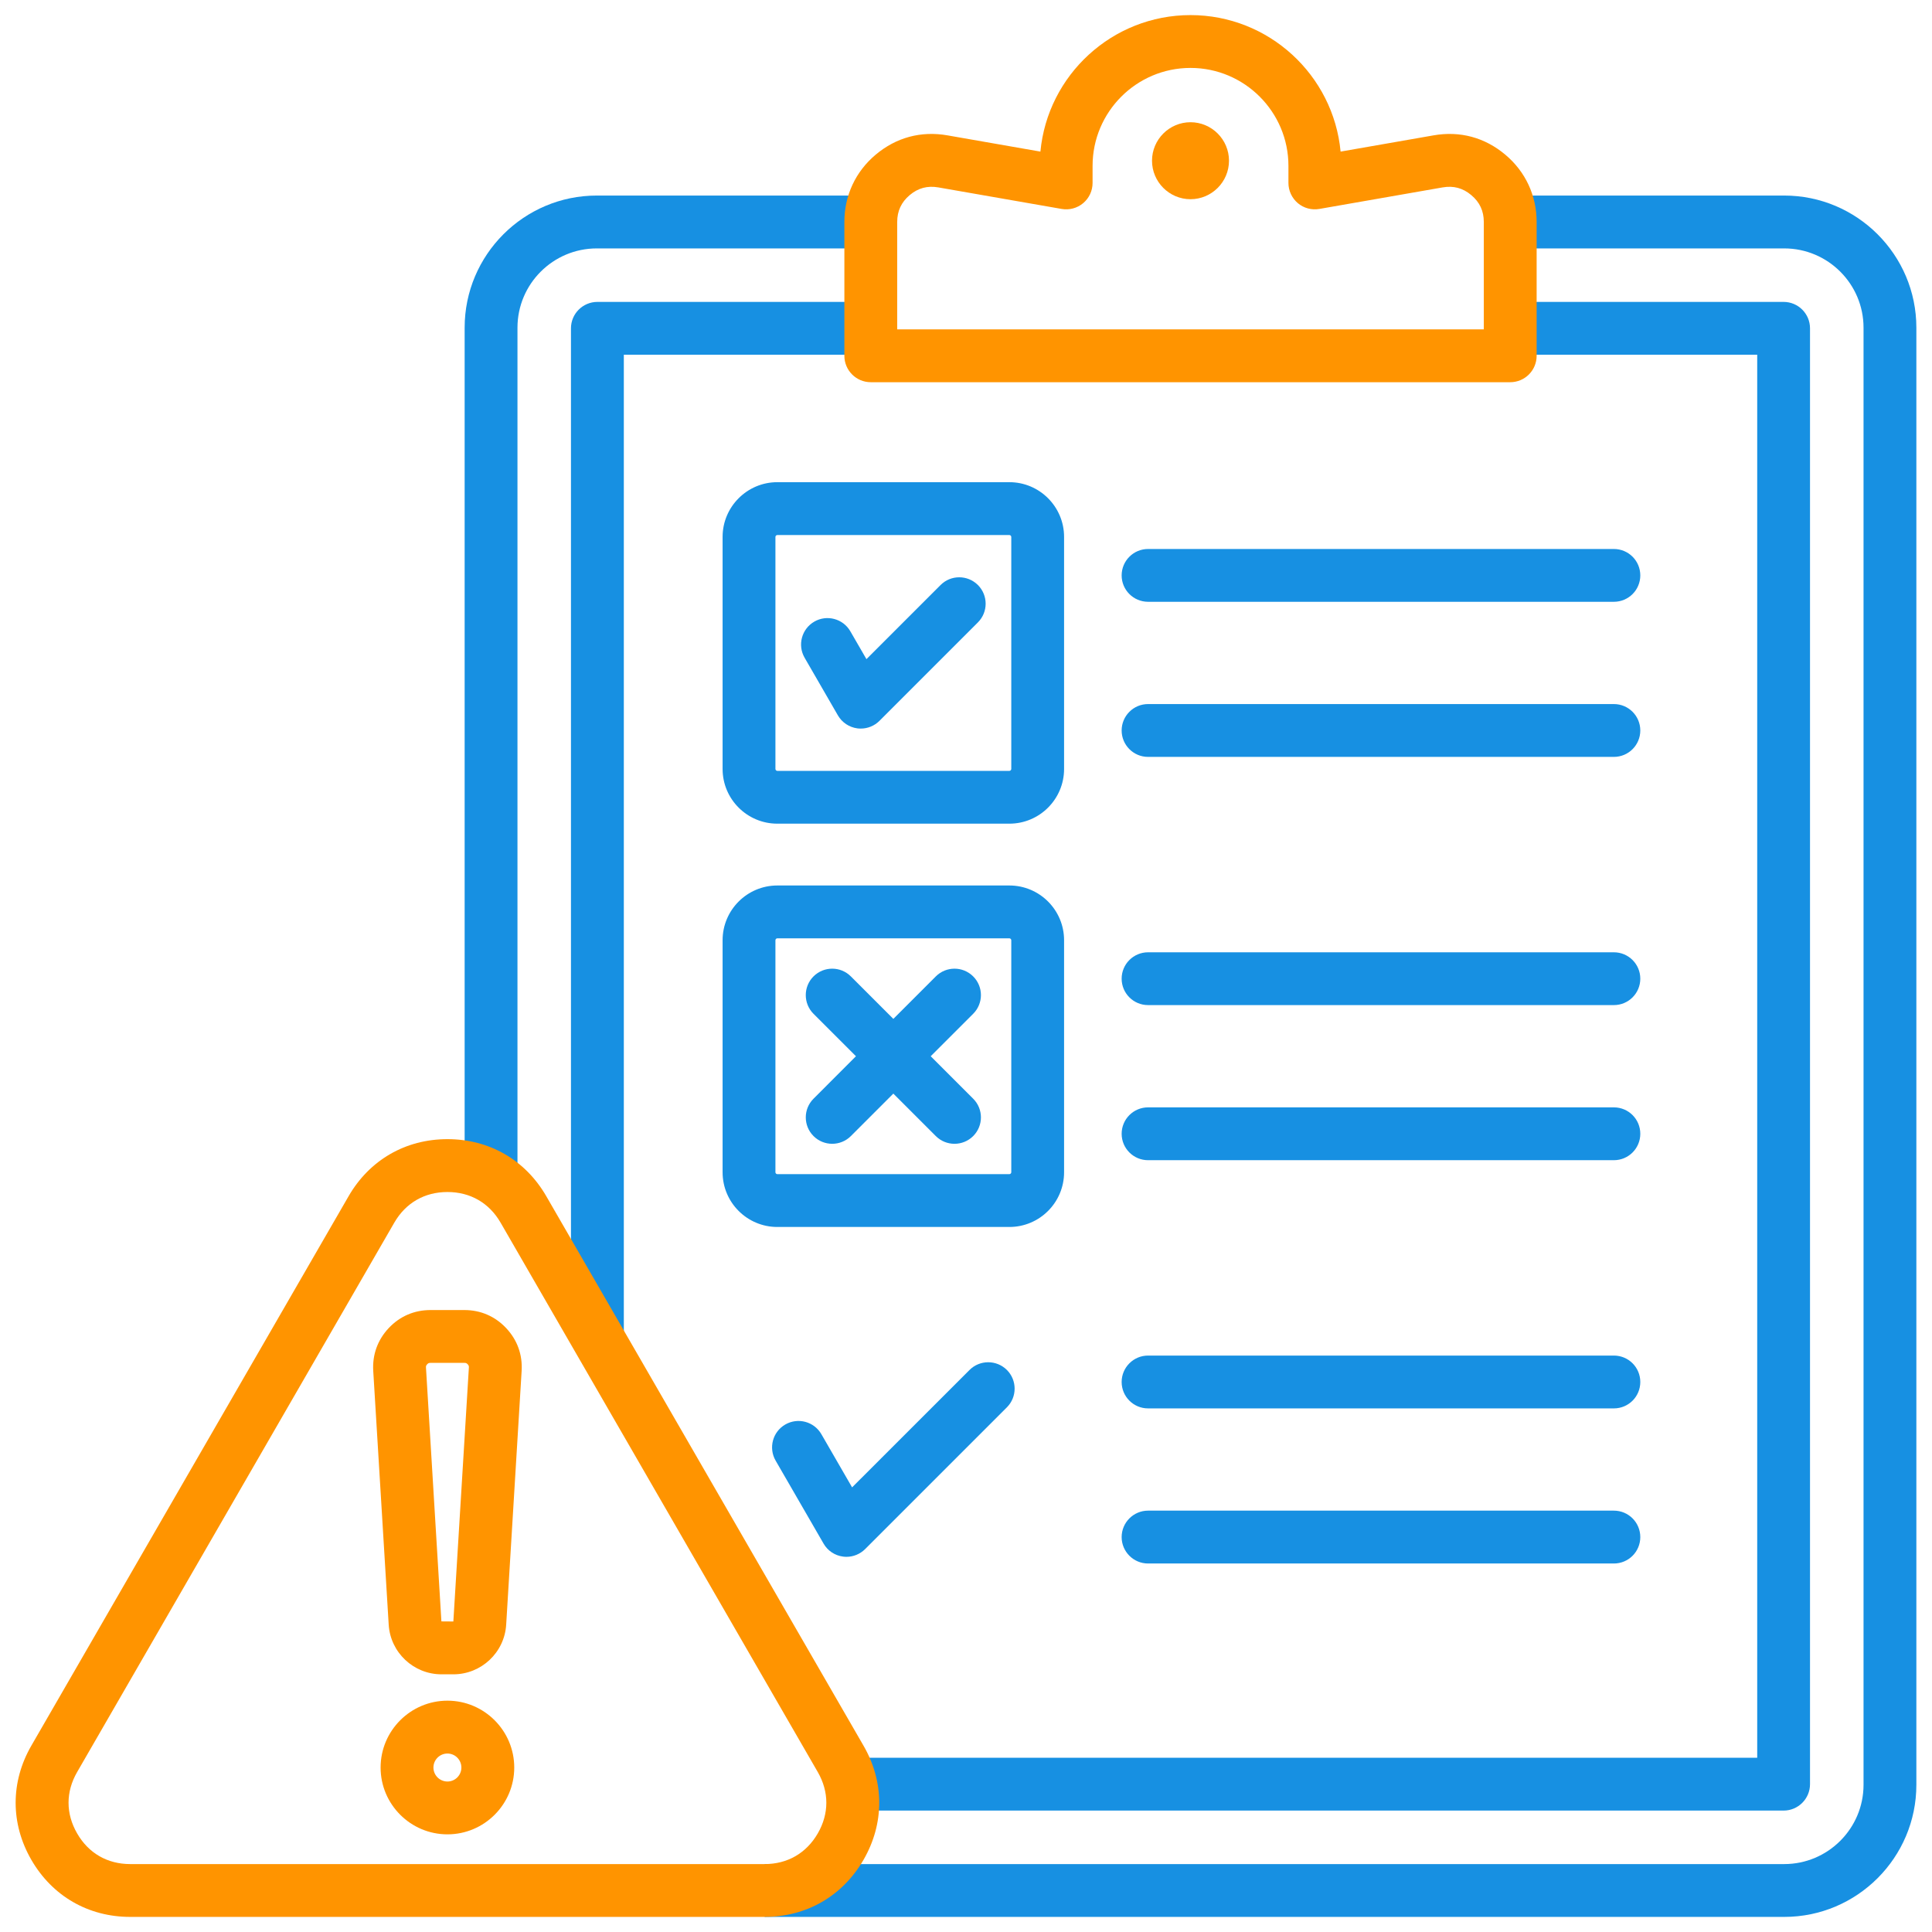
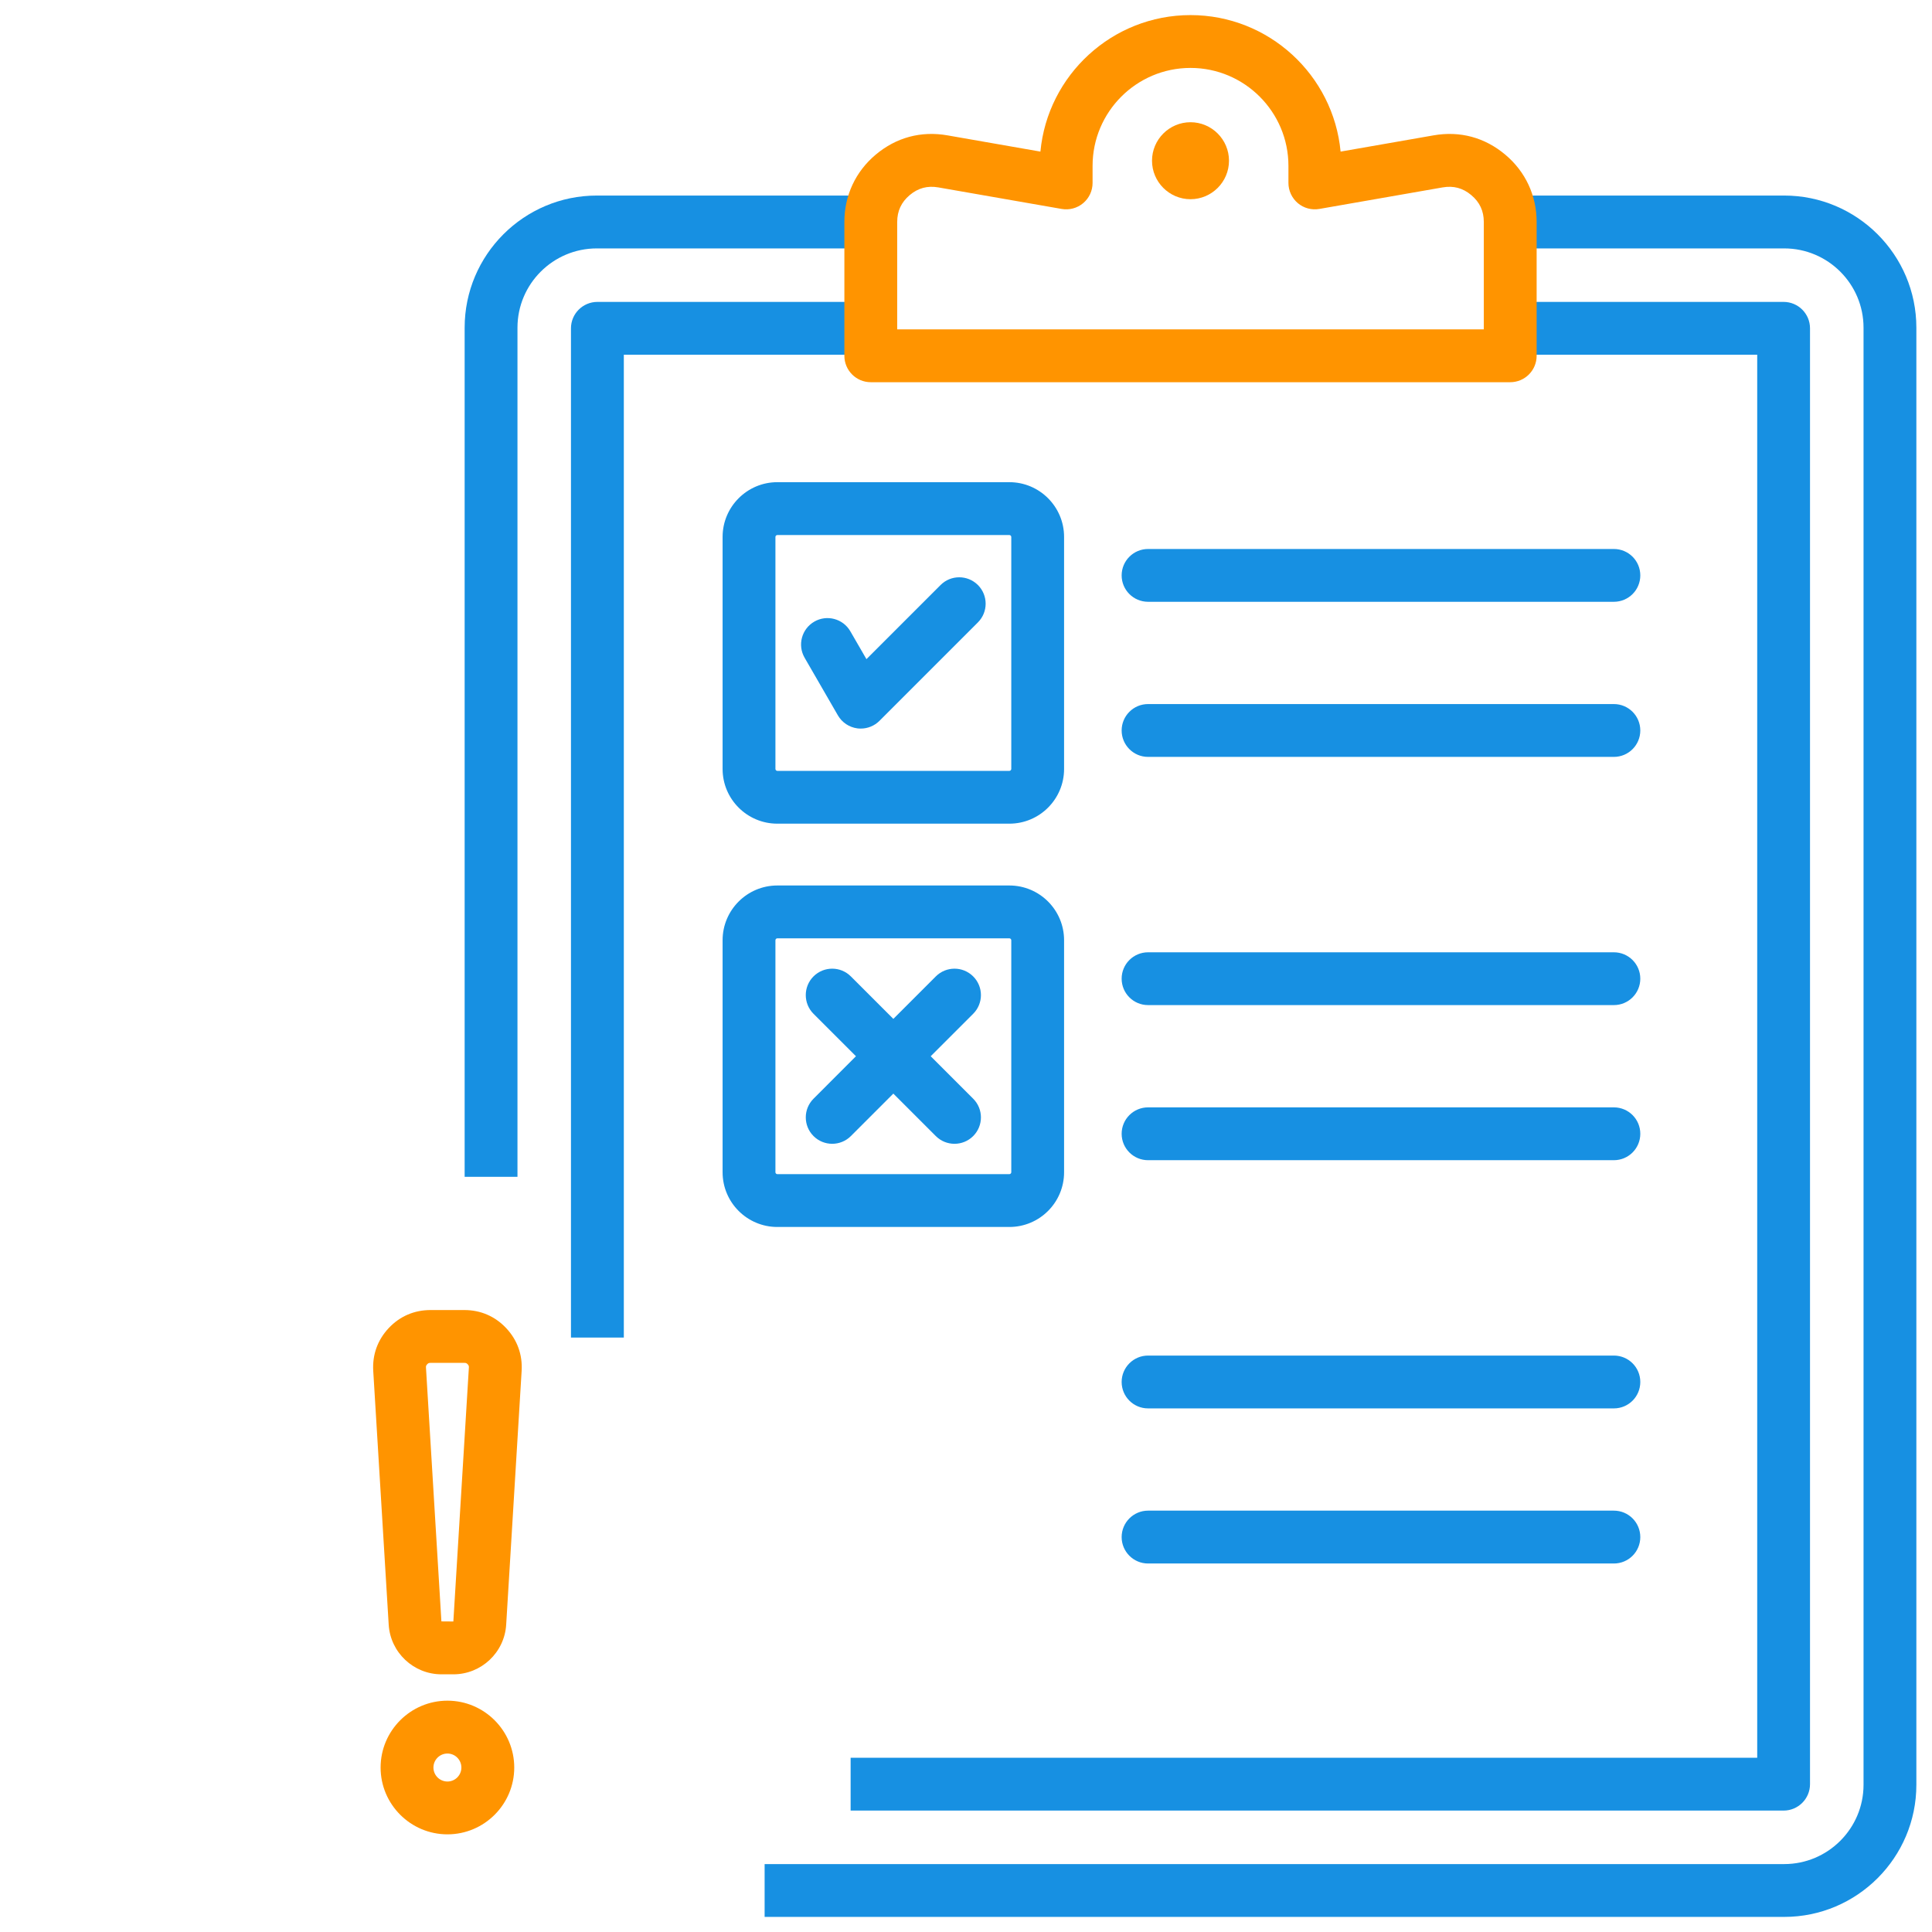
<svg xmlns="http://www.w3.org/2000/svg" width="64" height="64" viewBox="0 0 64 64" fill="none">
  <g clip-path="url(#clip0_107_981)">
    <path fill-rule="evenodd" clip-rule="evenodd" d="M17.142 38.984H15.392V10.855C15.392 8.442 17.355 6.478 19.769 6.478H28.845V8.229H19.769C18.321 8.229 17.142 9.406 17.142 10.855V38.984V38.984ZM59.105 63.5C61.518 63.5 63.482 61.536 63.482 59.124V10.855C63.482 8.442 61.518 6.478 59.105 6.478H50.028V8.229H59.105C60.553 8.229 61.732 9.406 61.732 10.855V59.124C61.732 60.571 60.553 61.75 59.105 61.75H25.329V63.5H59.105Z" fill="#1790E2" />
    <path fill-rule="evenodd" clip-rule="evenodd" d="M20.665 44.309H18.914V10.876C18.914 10.392 19.307 10.001 19.79 10.001H28.845V11.751H20.665V44.309ZM59.084 59.978C59.567 59.978 59.959 59.585 59.959 59.103V10.876C59.959 10.393 59.567 10.001 59.084 10.001H50.028V11.751H58.21V58.228H28.178V59.978H59.084Z" fill="#1790E2" />
    <path fill-rule="evenodd" clip-rule="evenodd" d="M29.721 10.911H49.153V7.353C49.153 6.989 49.018 6.698 48.738 6.463C48.459 6.228 48.149 6.145 47.789 6.208L43.707 6.921C43.452 6.966 43.19 6.896 42.993 6.73C42.796 6.563 42.681 6.318 42.681 6.06V5.494C42.681 3.705 41.225 2.25 39.437 2.25C37.648 2.25 36.193 3.705 36.193 5.494V6.06C36.193 6.318 36.08 6.563 35.881 6.73C35.683 6.896 35.422 6.966 35.167 6.921L31.084 6.208C30.724 6.145 30.414 6.228 30.135 6.463C29.857 6.698 29.721 6.989 29.721 7.353V10.911ZM50.028 12.661H28.845C28.363 12.661 27.971 12.269 27.971 11.786V7.353C27.971 6.478 28.339 5.686 29.009 5.123C29.689 4.552 30.511 4.331 31.386 4.484L34.465 5.022C34.703 2.489 36.842 0.5 39.437 0.5C42.032 0.5 44.171 2.489 44.409 5.022L47.488 4.484C48.364 4.331 49.184 4.552 49.864 5.123C50.534 5.686 50.903 6.478 50.903 7.353V11.786C50.903 12.269 50.512 12.661 50.028 12.661H50.028Z" fill="#FF9400" />
    <path fill-rule="evenodd" clip-rule="evenodd" d="M53.462 19.935H38.031C37.548 19.935 37.156 19.544 37.156 19.061C37.156 18.578 37.548 18.186 38.031 18.186H53.462C53.946 18.186 54.337 18.577 54.337 19.061C54.337 19.545 53.946 19.935 53.462 19.935ZM53.462 25.073H38.031C37.548 25.073 37.156 24.681 37.156 24.198C37.156 23.715 37.548 23.323 38.031 23.323H53.462C53.946 23.323 54.337 23.715 54.337 24.198C54.337 24.681 53.946 25.073 53.462 25.073Z" fill="#1790E2" />
    <path fill-rule="evenodd" clip-rule="evenodd" d="M25.749 17.724C25.717 17.724 25.687 17.753 25.687 17.786V25.473C25.687 25.506 25.716 25.536 25.749 25.536H33.437C33.47 25.536 33.5 25.506 33.5 25.473V17.786C33.5 17.754 33.47 17.724 33.437 17.724H25.749ZM33.437 27.285H25.749C24.751 27.285 23.937 26.473 23.937 25.473V17.785C23.937 16.787 24.751 15.973 25.749 15.973H33.437C34.437 15.973 35.249 16.787 35.249 17.785V25.473C35.249 26.472 34.437 27.285 33.437 27.285Z" fill="#1790E2" />
    <path fill-rule="evenodd" clip-rule="evenodd" d="M28.515 24.135C28.476 24.135 28.438 24.133 28.4 24.128C28.131 24.092 27.892 23.933 27.756 23.697L26.653 21.787C26.412 21.369 26.556 20.834 26.975 20.592C27.392 20.351 27.928 20.494 28.169 20.913L28.702 21.835L31.157 19.38C31.498 19.038 32.052 19.038 32.395 19.38C32.736 19.721 32.736 20.276 32.395 20.617L29.133 23.879C28.968 24.044 28.744 24.135 28.515 24.135Z" fill="#1790E2" />
    <path fill-rule="evenodd" clip-rule="evenodd" d="M25.749 31.083C25.717 31.083 25.687 31.113 25.687 31.146V38.833C25.687 38.865 25.716 38.895 25.749 38.895H33.437C33.47 38.895 33.5 38.865 33.5 38.833V31.146C33.5 31.113 33.47 31.083 33.437 31.083H25.749ZM33.437 40.645H25.749C24.751 40.645 23.937 39.833 23.937 38.833V31.146C23.937 30.146 24.751 29.333 25.749 29.333H33.437C34.437 29.333 35.249 30.146 35.249 31.146V38.833C35.249 39.833 34.437 40.645 33.437 40.645Z" fill="#1790E2" />
    <path fill-rule="evenodd" clip-rule="evenodd" d="M53.462 33.295H38.031C37.548 33.295 37.156 32.904 37.156 32.42C37.156 31.937 37.548 31.546 38.031 31.546H53.462C53.946 31.546 54.337 31.938 54.337 32.42C54.337 32.903 53.946 33.295 53.462 33.295ZM53.462 38.433H38.031C37.548 38.433 37.156 38.041 37.156 37.558C37.156 37.075 37.548 36.683 38.031 36.683H53.462C53.946 36.683 54.337 37.074 54.337 37.558C54.337 38.042 53.946 38.433 53.462 38.433Z" fill="#1790E2" />
    <path fill-rule="evenodd" clip-rule="evenodd" d="M31.619 37.89C31.395 37.89 31.17 37.804 31 37.634L29.593 36.227L28.186 37.634C27.845 37.975 27.291 37.975 26.949 37.634C26.607 37.292 26.607 36.738 26.949 36.396L28.355 34.989L26.948 33.583C26.607 33.241 26.607 32.686 26.948 32.345C27.291 32.003 27.845 32.003 28.186 32.345L29.593 33.752L31 32.345C31.342 32.003 31.896 32.003 32.238 32.345C32.58 32.686 32.58 33.241 32.238 33.583L30.831 34.989L32.238 36.396C32.58 36.738 32.58 37.292 32.238 37.634C32.067 37.804 31.843 37.89 31.619 37.89Z" fill="#1790E2" />
    <path fill-rule="evenodd" clip-rule="evenodd" d="M53.462 46.655H38.031C37.548 46.655 37.156 46.263 37.156 45.78C37.156 45.298 37.548 44.905 38.031 44.905H53.462C53.946 44.905 54.337 45.296 54.337 45.78C54.337 46.264 53.946 46.655 53.462 46.655ZM53.462 51.793H38.031C37.548 51.793 37.156 51.4 37.156 50.918C37.156 50.435 37.548 50.042 38.031 50.042H53.462C53.946 50.042 54.337 50.434 54.337 50.918C54.337 51.402 53.946 51.793 53.462 51.793Z" fill="#1790E2" />
-     <path fill-rule="evenodd" clip-rule="evenodd" d="M14.822 39.487C14.066 39.487 13.441 39.846 13.062 40.501L2.555 58.702C2.176 59.358 2.176 60.079 2.555 60.734C2.932 61.389 3.557 61.75 4.314 61.75H25.329C26.086 61.75 26.711 61.389 27.09 60.734C27.468 60.079 27.468 59.358 27.09 58.702L16.582 40.501C16.203 39.846 15.578 39.487 14.822 39.487H14.822ZM25.329 63.5H4.314C2.926 63.5 1.732 62.81 1.038 61.609C0.345 60.408 0.345 59.029 1.038 57.828L11.547 39.627C12.241 38.425 13.434 37.736 14.822 37.736C16.21 37.736 17.403 38.425 18.097 39.627L28.605 57.828C29.299 59.029 29.299 60.408 28.605 61.609C27.91 62.81 26.717 63.5 25.329 63.5H25.329Z" fill="#FF9400" />
    <path fill-rule="evenodd" clip-rule="evenodd" d="M14.261 45.147C14.208 45.147 14.187 45.155 14.152 45.192C14.115 45.231 14.108 45.253 14.111 45.305L14.622 53.711L15.018 53.714L15.532 45.305C15.536 45.253 15.527 45.231 15.492 45.192C15.456 45.155 15.434 45.147 15.383 45.147H14.261ZM15.018 55.464H14.626C13.701 55.464 12.932 54.742 12.876 53.818L12.364 45.412C12.332 44.875 12.51 44.385 12.877 43.994C13.245 43.603 13.723 43.397 14.261 43.397H15.383C15.92 43.397 16.398 43.603 16.766 43.994C17.135 44.385 17.312 44.875 17.28 45.412L16.768 53.818C16.712 54.742 15.943 55.464 15.018 55.464ZM14.822 58.088C14.566 58.088 14.358 58.296 14.358 58.552C14.358 58.807 14.566 59.015 14.822 59.015C15.078 59.015 15.284 58.806 15.284 58.552C15.284 58.297 15.077 58.088 14.822 58.088ZM14.822 60.765C13.602 60.765 12.608 59.772 12.608 58.552C12.608 57.331 13.602 56.337 14.822 56.337C16.042 56.337 17.035 57.332 17.035 58.552C17.035 59.772 16.042 60.765 14.822 60.765Z" fill="#FF9400" />
-     <path fill-rule="evenodd" clip-rule="evenodd" d="M28.04 51.572C28.001 51.572 27.963 51.569 27.925 51.564C27.655 51.529 27.417 51.37 27.282 51.134L25.693 48.384C25.452 47.965 25.595 47.43 26.013 47.189C26.432 46.947 26.967 47.09 27.209 47.509L28.227 49.271L32.117 45.382C32.458 45.041 33.012 45.041 33.355 45.382C33.696 45.724 33.696 46.278 33.355 46.619L28.658 51.316C28.493 51.48 28.269 51.572 28.04 51.572H28.04Z" fill="#1790E2" />
    <path fill-rule="evenodd" clip-rule="evenodd" d="M39.437 6.599C40.139 6.599 40.712 6.026 40.712 5.324C40.712 4.621 40.139 4.049 39.437 4.049C38.734 4.049 38.162 4.622 38.162 5.324C38.162 6.026 38.734 6.599 39.437 6.599Z" fill="#FF9400" />
  </g>
  <defs>
    <clipPath id="clip0_107_981">
      <rect width="64" height="64" fill="white" />
    </clipPath>
  </defs>
</svg>